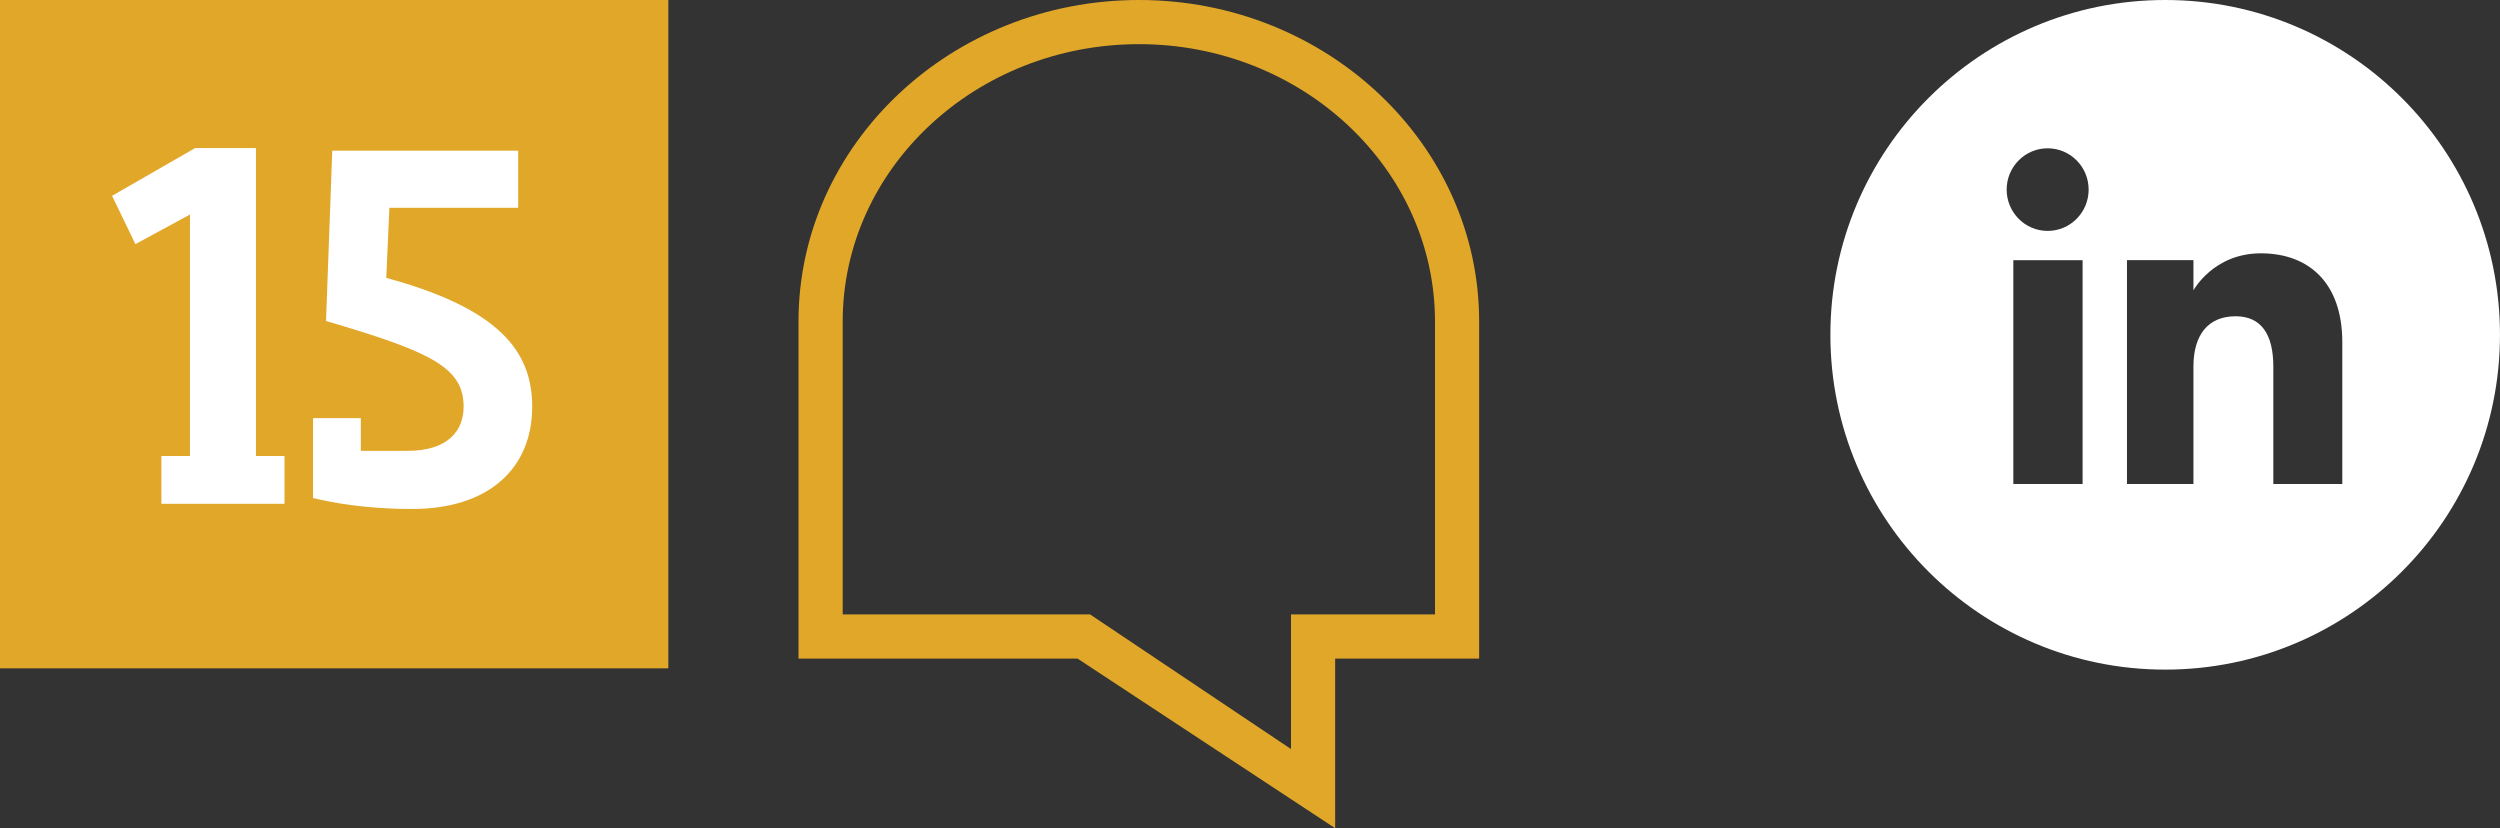
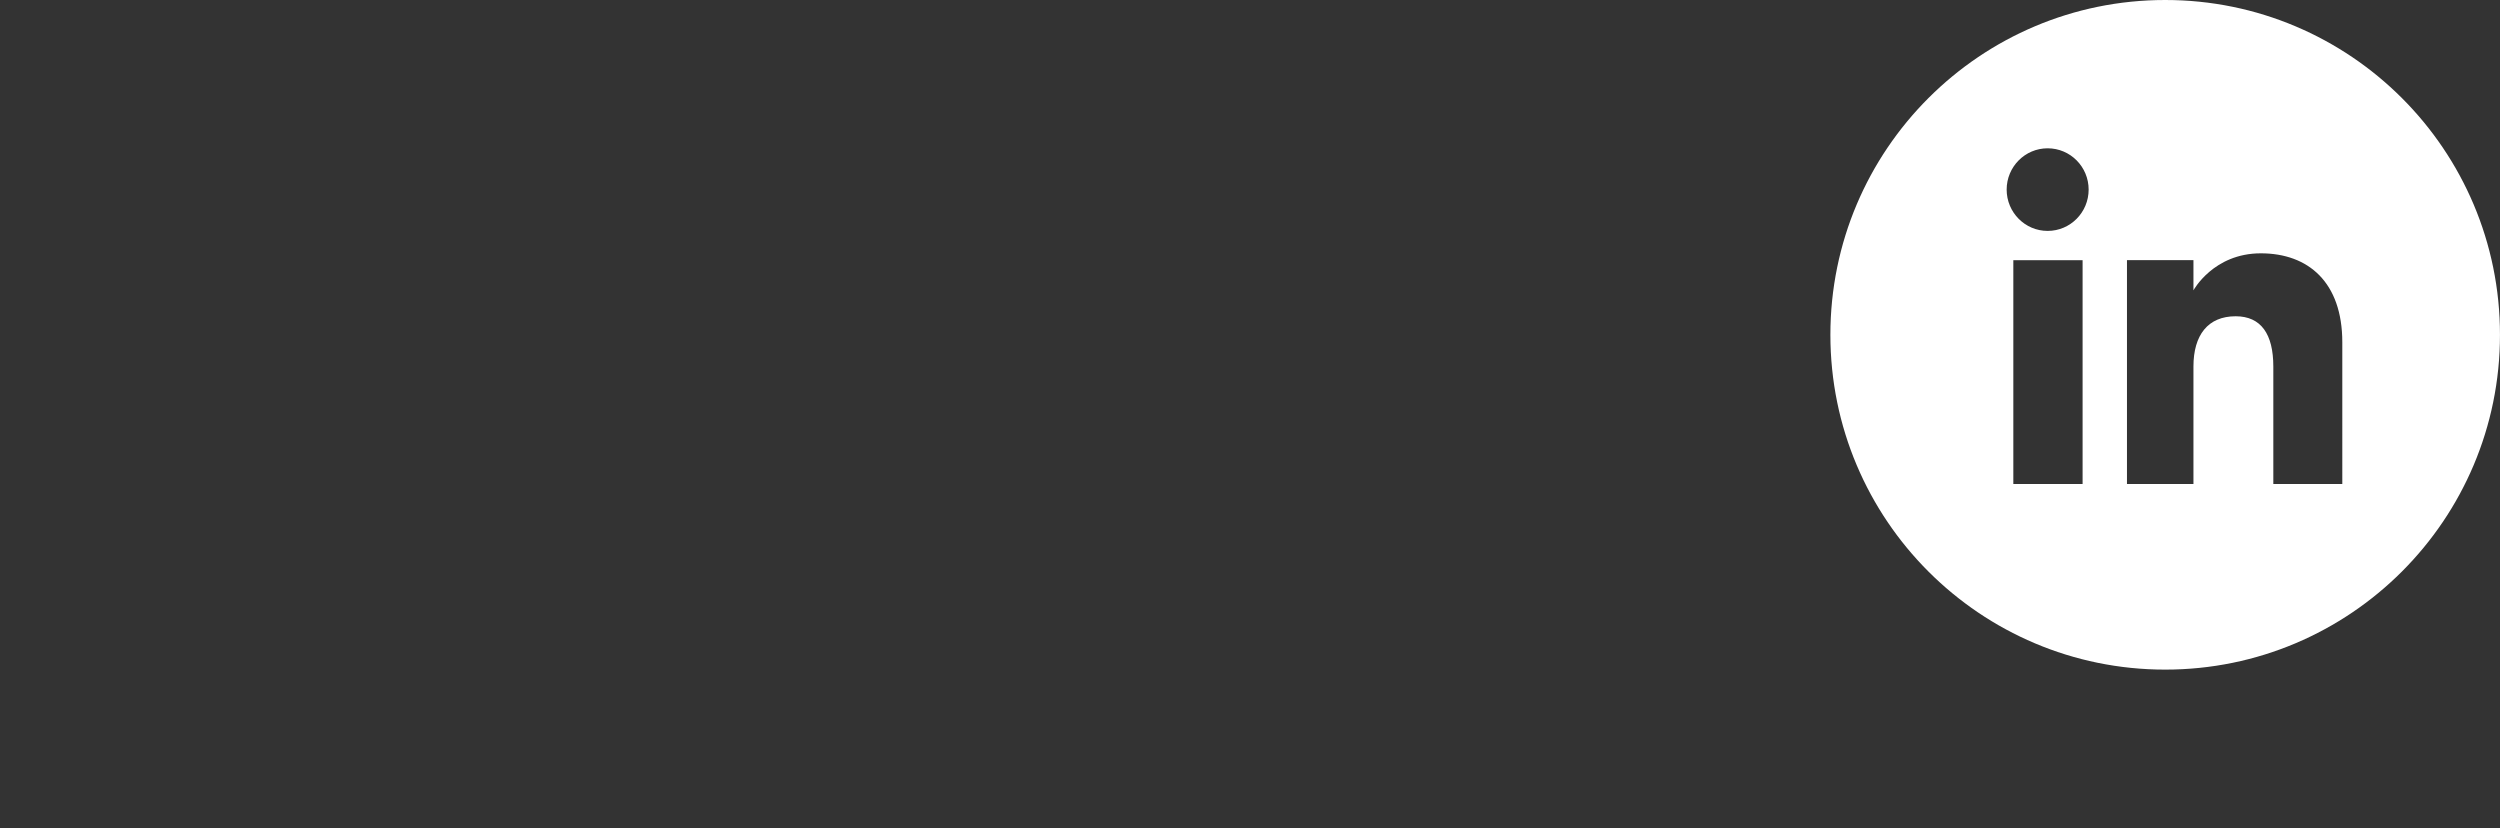
<svg xmlns="http://www.w3.org/2000/svg" xmlns:xlink="http://www.w3.org/1999/xlink" version="1.1" id="Layer_1" x="0px" y="0px" width="107.521px" height="35.619px" viewBox="0 0 107.521 35.619" enable-background="new 0 0 107.521 35.619" xml:space="preserve">
  <rect x="0" y="0" width="107.521" height="35.619" fill="#333333" stroke="none" />
-   <rect x="3.5" y="3.462" fill="#FFFFFF" width="20.761" height="21.875" />
  <path fill="#FFFFFF" d="M93.122,0c-7.953,0-14.4,6.447-14.4,14.399c0,7.953,6.447,14.4,14.4,14.4c7.951,0,14.398-6.447,14.398-14.4  C107.52,6.447,101.073,0,93.122,0z M89.569,20.817h-2.979V11.19h2.979V20.817z M88.065,9.931c-0.973,0-1.762-0.797-1.762-1.777  s0.789-1.776,1.762-1.776c0.977,0,1.764,0.796,1.764,1.776S89.042,9.931,88.065,9.931z M100.739,20.817h-2.967v-5.055  c0-1.386-0.523-2.16-1.621-2.16c-1.191,0-1.814,0.809-1.814,2.16v5.055h-2.859v-9.629h2.859v1.299c0,0,0.857-1.592,2.898-1.592  c2.043,0,3.504,1.246,3.504,3.826V20.817z" />
  <g>
    <defs>
      <rect id="SVGID_1_" x="0" width="63.616" height="35.619" />
    </defs>
    <clipPath id="SVGID_2_">
      <use xlink:href="#SVGID_1_" overflow="visible" />
    </clipPath>
-     <path clip-path="url(#SVGID_2_)" fill="#E1A729" d="M4.82,8.422l3.574-2.055h2.614v13.245h1.228v2.056H6.941v-2.056H8.17V9.227   L5.824,10.5L4.82,8.422z M13.464,17.982h2.055v1.408h2.01c1.742,0,2.411-0.871,2.411-1.899c0-1.698-1.429-2.367-5.918-3.686   l0.268-7.326h7.997v2.457h-5.54l-0.134,3.015c4.847,1.318,6.276,3.149,6.276,5.539c0,2.68-1.899,4.4-5.159,4.4   c-1.296,0-2.771-0.111-4.267-0.469V17.982z M0,28.745h28.744V0H0V28.745z M61.718,26.424h-6.194v5.792l-8.644-5.792H36.243V13.828   c0-6.577,5.716-11.929,12.742-11.929c7.021,0,12.732,5.352,12.732,11.929V26.424z M63.616,28.324V13.828   C63.616,6.204,57.052,0,48.985,0c-8.074,0-14.643,6.204-14.643,13.828v14.496h12l11.081,7.296v-7.296H63.616z" />
  </g>
</svg>